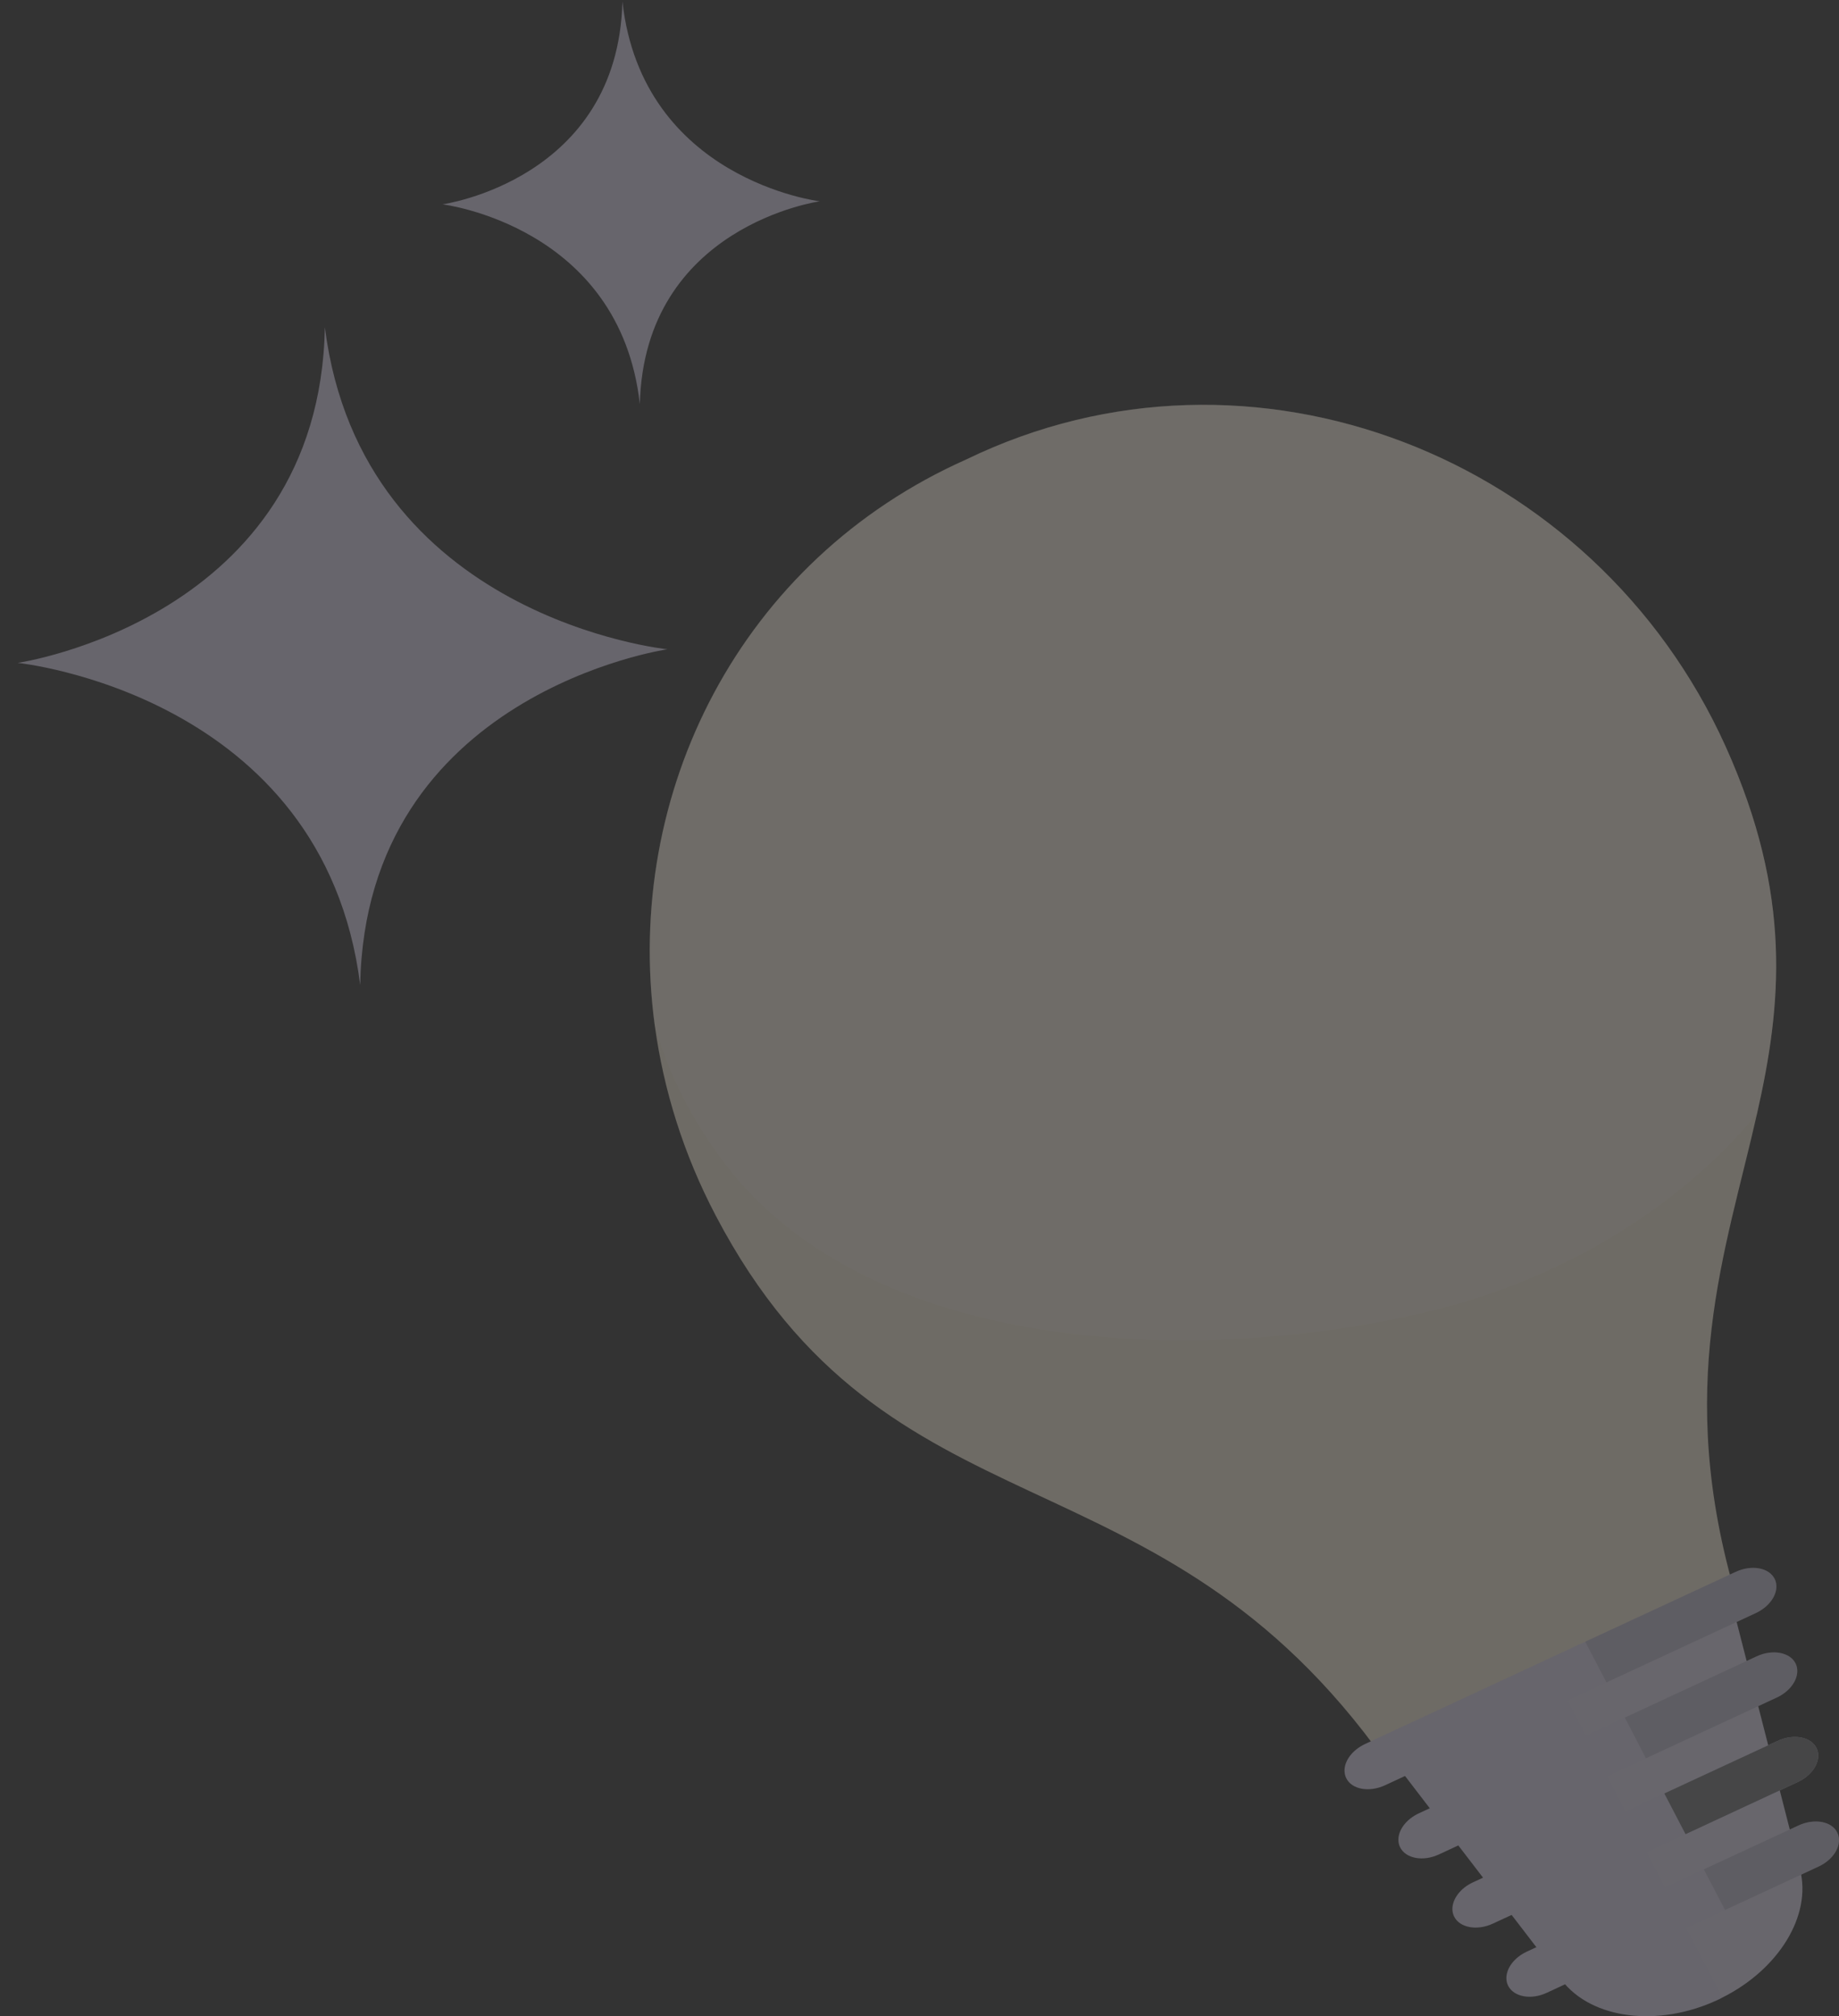
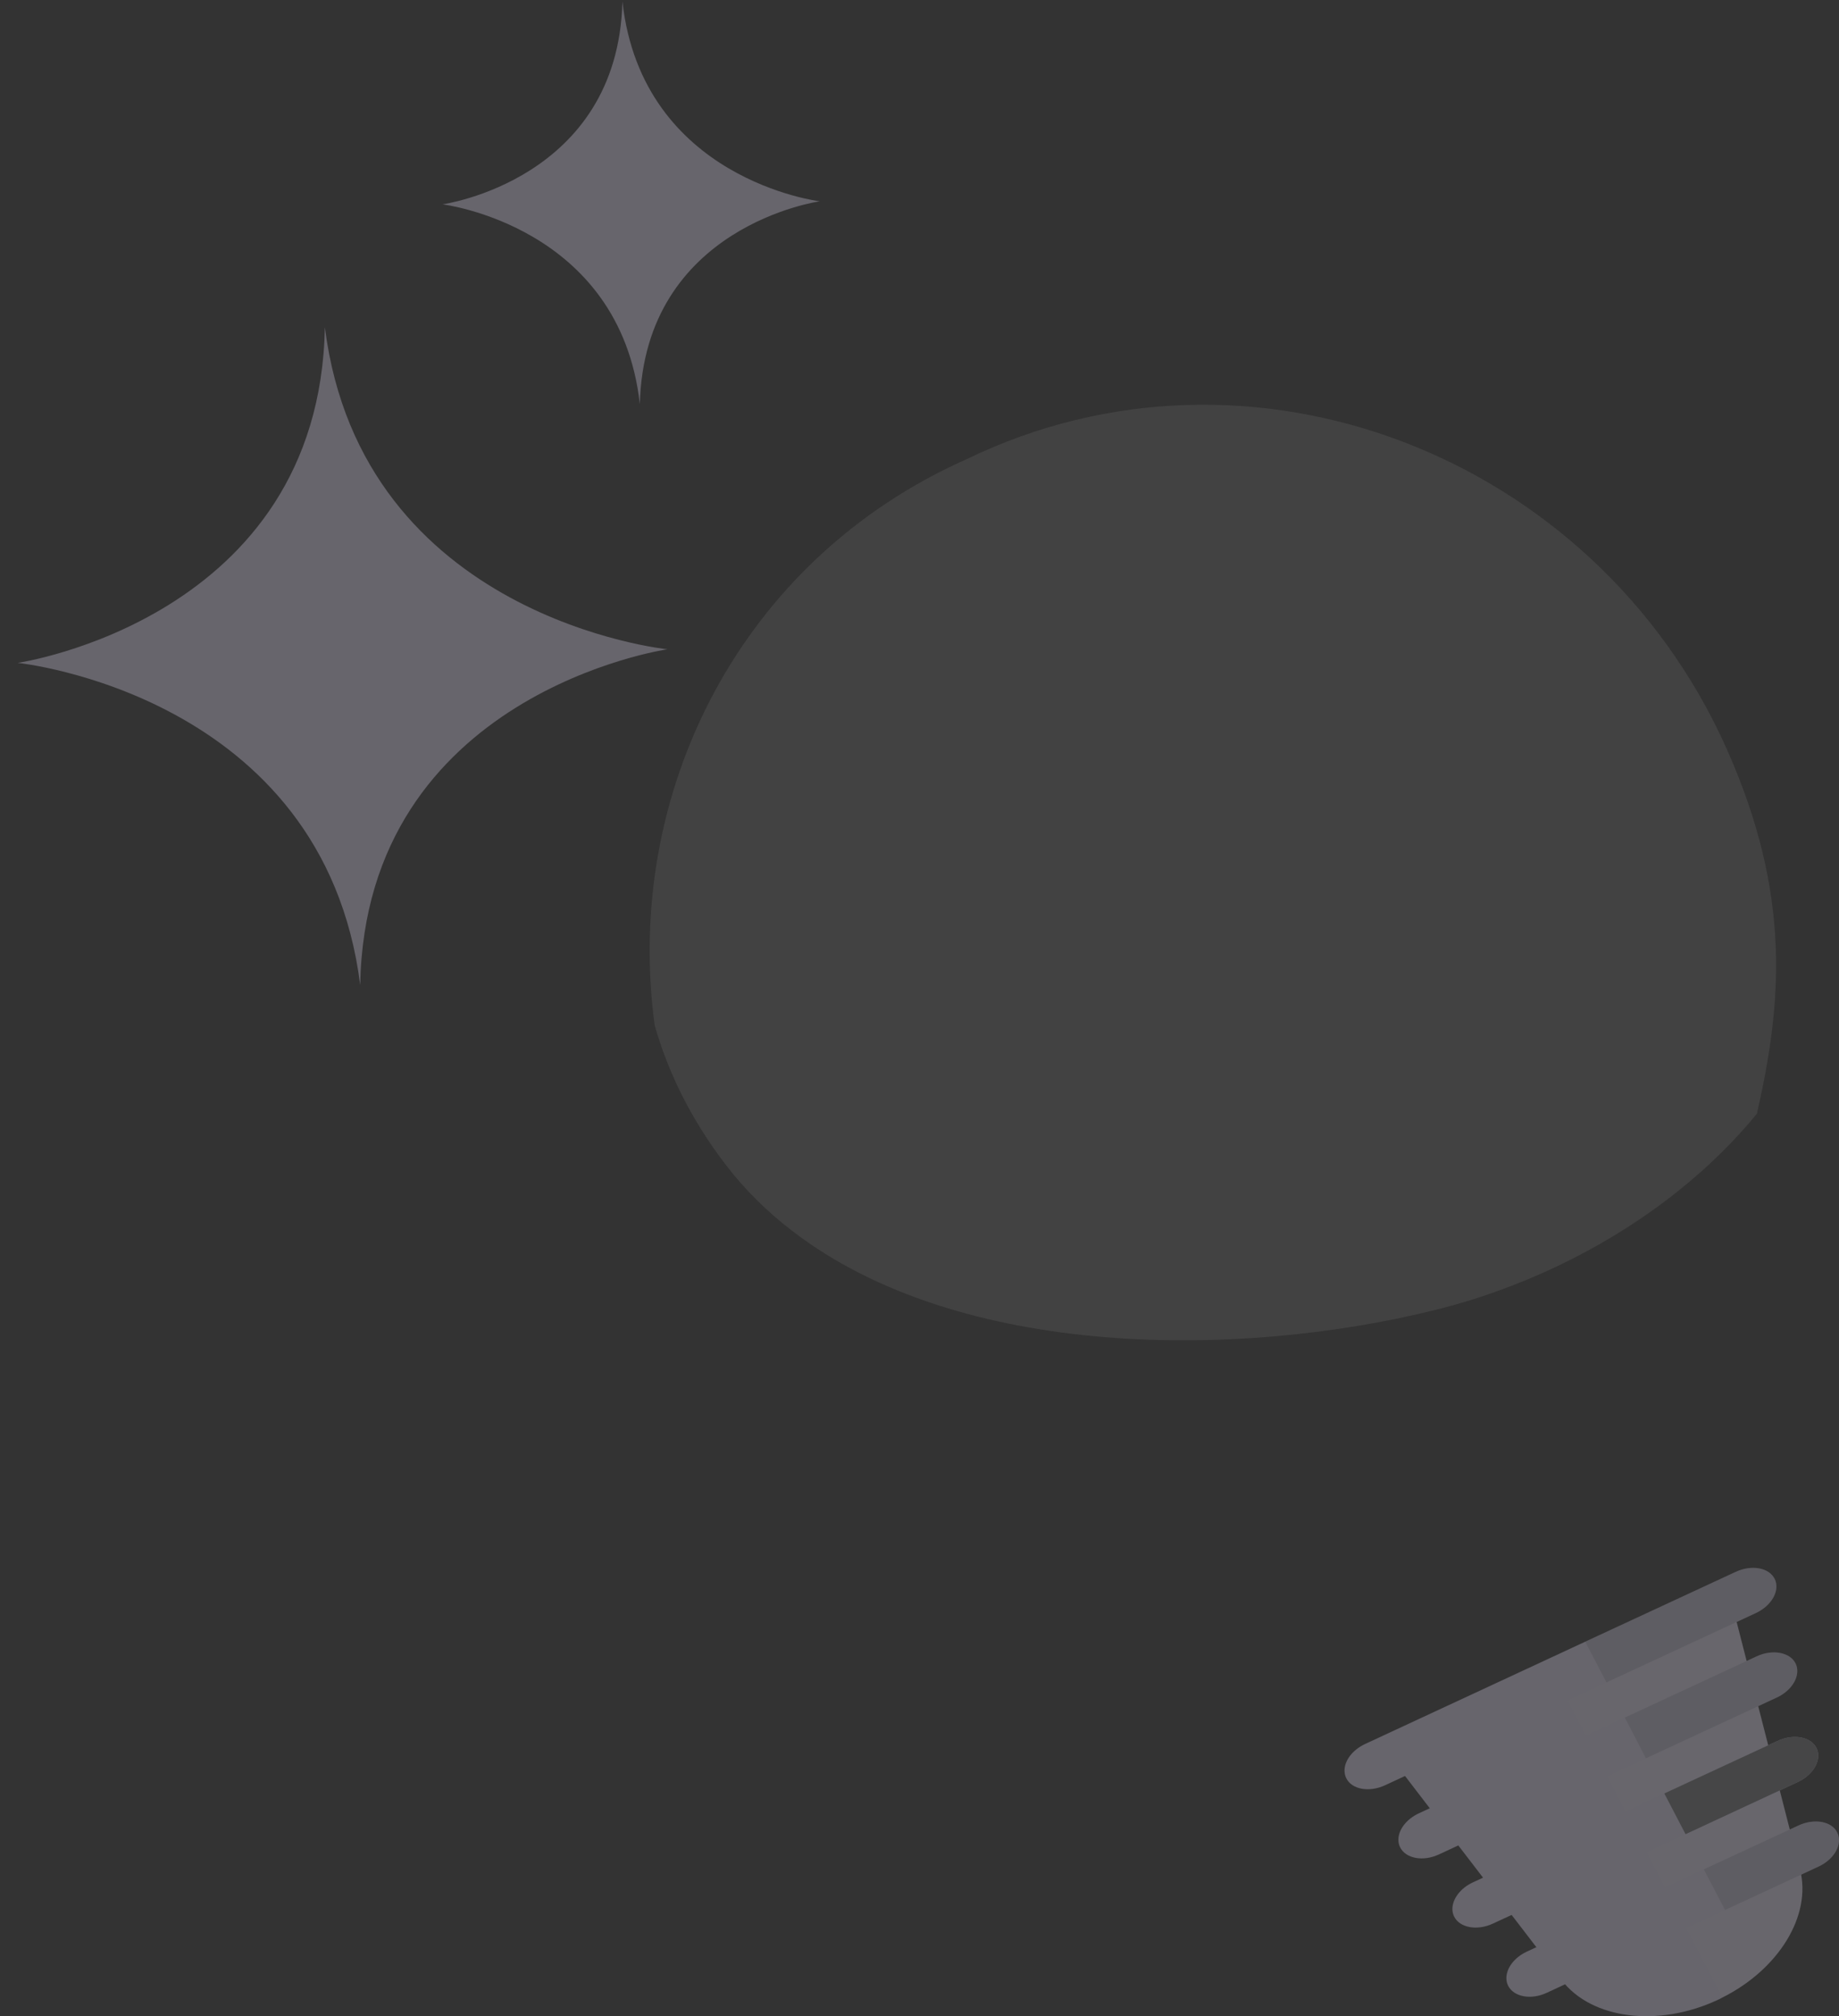
<svg xmlns="http://www.w3.org/2000/svg" width="373" height="409" viewBox="0 0 373 409" fill="none">
  <rect x="0" y="0" width="373" height="409" fill="#333333" stroke="none" />
  <g opacity="0.3">
-     <path d="M356.384 225.88C350.079 253.883 339.491 281.345 352.209 324.203L281.014 357.282C234.594 291.831 180.249 313.53 145.163 246.581C138.623 234.119 134.575 221.053 132.807 208.009C126.458 160.886 150.126 113.597 196.035 93.188C253.767 65.185 323.386 92.418 350.015 151.441C363.649 181.691 361.348 203.952 356.384 225.88Z" fill="#F9EEDA" />
    <path d="M349.333 405.216C349.013 405.404 348.693 405.57 348.353 405.716C336.359 411.291 322.853 409.648 316.76 401.7L282.589 357.158L316.163 341.554L351.271 325.243L365.097 379.252C367.504 388.614 360.73 399.516 349.333 405.216Z" fill="#E0D9F1" />
    <g style="mix-blend-mode:overlay" opacity="0.1">
      <path d="M349.331 405.216L316.162 341.554L351.269 325.243L365.095 379.252C367.502 388.614 360.728 399.516 349.331 405.216Z" fill="white" />
    </g>
    <path d="M360.303 321.831C360.303 323.828 358.706 326.013 356.128 327.22L325.835 341.284L280.928 362.151C277.689 363.649 274.153 363.004 273.045 360.694C272.811 360.216 272.704 359.696 272.704 359.155C272.704 357.157 274.302 354.994 276.859 353.787L321.532 333.024L352.059 318.856C355.297 317.358 358.834 318.003 359.963 320.312C360.197 320.791 360.303 321.29 360.303 321.831Z" fill="#E0D9F1" />
    <path d="M364.541 338.974C364.541 340.971 362.944 343.177 360.366 344.363L333.843 356.679L291.876 376.173C288.638 377.692 285.102 377.026 283.972 374.717C283.738 374.238 283.632 373.739 283.632 373.198C283.632 371.201 285.229 369.016 287.807 367.83L329.561 348.419L356.297 335.999C359.535 334.501 363.071 335.167 364.2 337.455C364.435 337.934 364.541 338.454 364.541 338.974Z" fill="#E0D9F1" />
    <path d="M368.782 356.138C368.782 358.135 367.185 360.32 364.607 361.506L341.876 372.074L302.806 390.216C299.589 391.714 296.053 391.069 294.924 388.76C294.69 388.281 294.583 387.761 294.583 387.241C294.583 385.244 296.181 383.038 298.737 381.853L337.573 363.815L360.538 353.163C363.776 351.644 367.312 352.31 368.442 354.619C368.676 355.098 368.782 355.597 368.782 356.138Z" fill="#E0D9F1" />
    <path d="M373 373.302C373 375.299 371.402 377.463 368.846 378.649L349.886 387.449L313.756 404.238C310.539 405.757 307.003 405.091 305.873 402.782C305.639 402.304 305.533 401.784 305.533 401.263C305.533 399.266 307.13 397.082 309.687 395.896L345.583 379.21L364.777 370.306C368.015 368.808 371.551 369.453 372.659 371.762C372.893 372.241 373 372.761 373 373.302Z" fill="#E0D9F1" />
    <g style="mix-blend-mode:overlay" opacity="0.25">
      <path d="M356.129 327.22L325.835 341.284L321.532 333.024L352.06 318.856C355.298 317.358 358.834 318.003 359.963 320.312C360.198 320.791 360.304 321.29 360.304 321.831C360.304 323.828 358.706 326.013 356.129 327.22Z" fill="#717275" />
    </g>
    <g style="mix-blend-mode:overlay" opacity="0.25">
      <path d="M360.367 344.363L333.844 356.679L329.562 348.419L356.298 335.999C359.536 334.501 363.072 335.167 364.201 337.455C364.436 337.934 364.542 338.454 364.542 338.974C364.542 340.971 362.945 343.177 360.367 344.363Z" fill="#717275" />
    </g>
    <g style="mix-blend-mode:overlay">
      <path d="M364.607 361.506L341.877 372.074L337.574 363.815L360.539 353.163C363.777 351.644 367.313 352.31 368.442 354.619C368.676 355.098 368.783 355.597 368.783 356.138C368.783 358.135 367.185 360.32 364.607 361.506Z" fill="#717275" />
    </g>
    <g style="mix-blend-mode:overlay" opacity="0.25">
      <path d="M372.999 373.302C372.999 375.299 371.401 377.463 368.845 378.649L349.885 387.449L345.582 379.21L364.776 370.306C368.014 368.808 371.551 369.453 372.658 371.762C372.893 372.241 372.999 372.761 372.999 373.302Z" fill="#717275" />
    </g>
    <g style="mix-blend-mode:overlay" opacity="0.25">
      <path d="M356.386 225.88C351.827 231.456 346.608 236.574 340.898 241.172C327.371 252.136 311.074 260.249 294.415 264.868C293.179 265.201 291.944 265.534 290.708 265.825C251.808 275.437 194.929 275.999 160.779 249.764C155.731 245.915 151.172 241.463 147.252 236.345C140.286 227.274 135.556 217.725 132.787 207.988C126.439 160.866 150.107 113.577 196.015 93.167C253.747 65.164 323.366 92.397 349.995 151.42C363.629 181.67 361.328 203.931 356.365 225.859L356.386 225.88Z" fill="white" />
    </g>
    <path d="M135.369 131.711C135.369 131.711 74.151 140.601 73.057 199.802C65.616 140.779 3.582 134.47 3.582 134.47C3.582 134.47 64.8 125.581 65.893 66.379C73.336 125.427 135.369 131.711 135.369 131.711Z" fill="#E0D9F1" />
    <path d="M166.273 40.838C166.273 40.838 130.682 45.786 129.777 81.982C125.74 45.8 89.746 41.451 89.746 41.451C89.746 41.451 125.338 36.503 126.243 0.307C130.28 36.489 166.273 40.838 166.273 40.838Z" fill="#E0D9F1" />
  </g>
</svg>